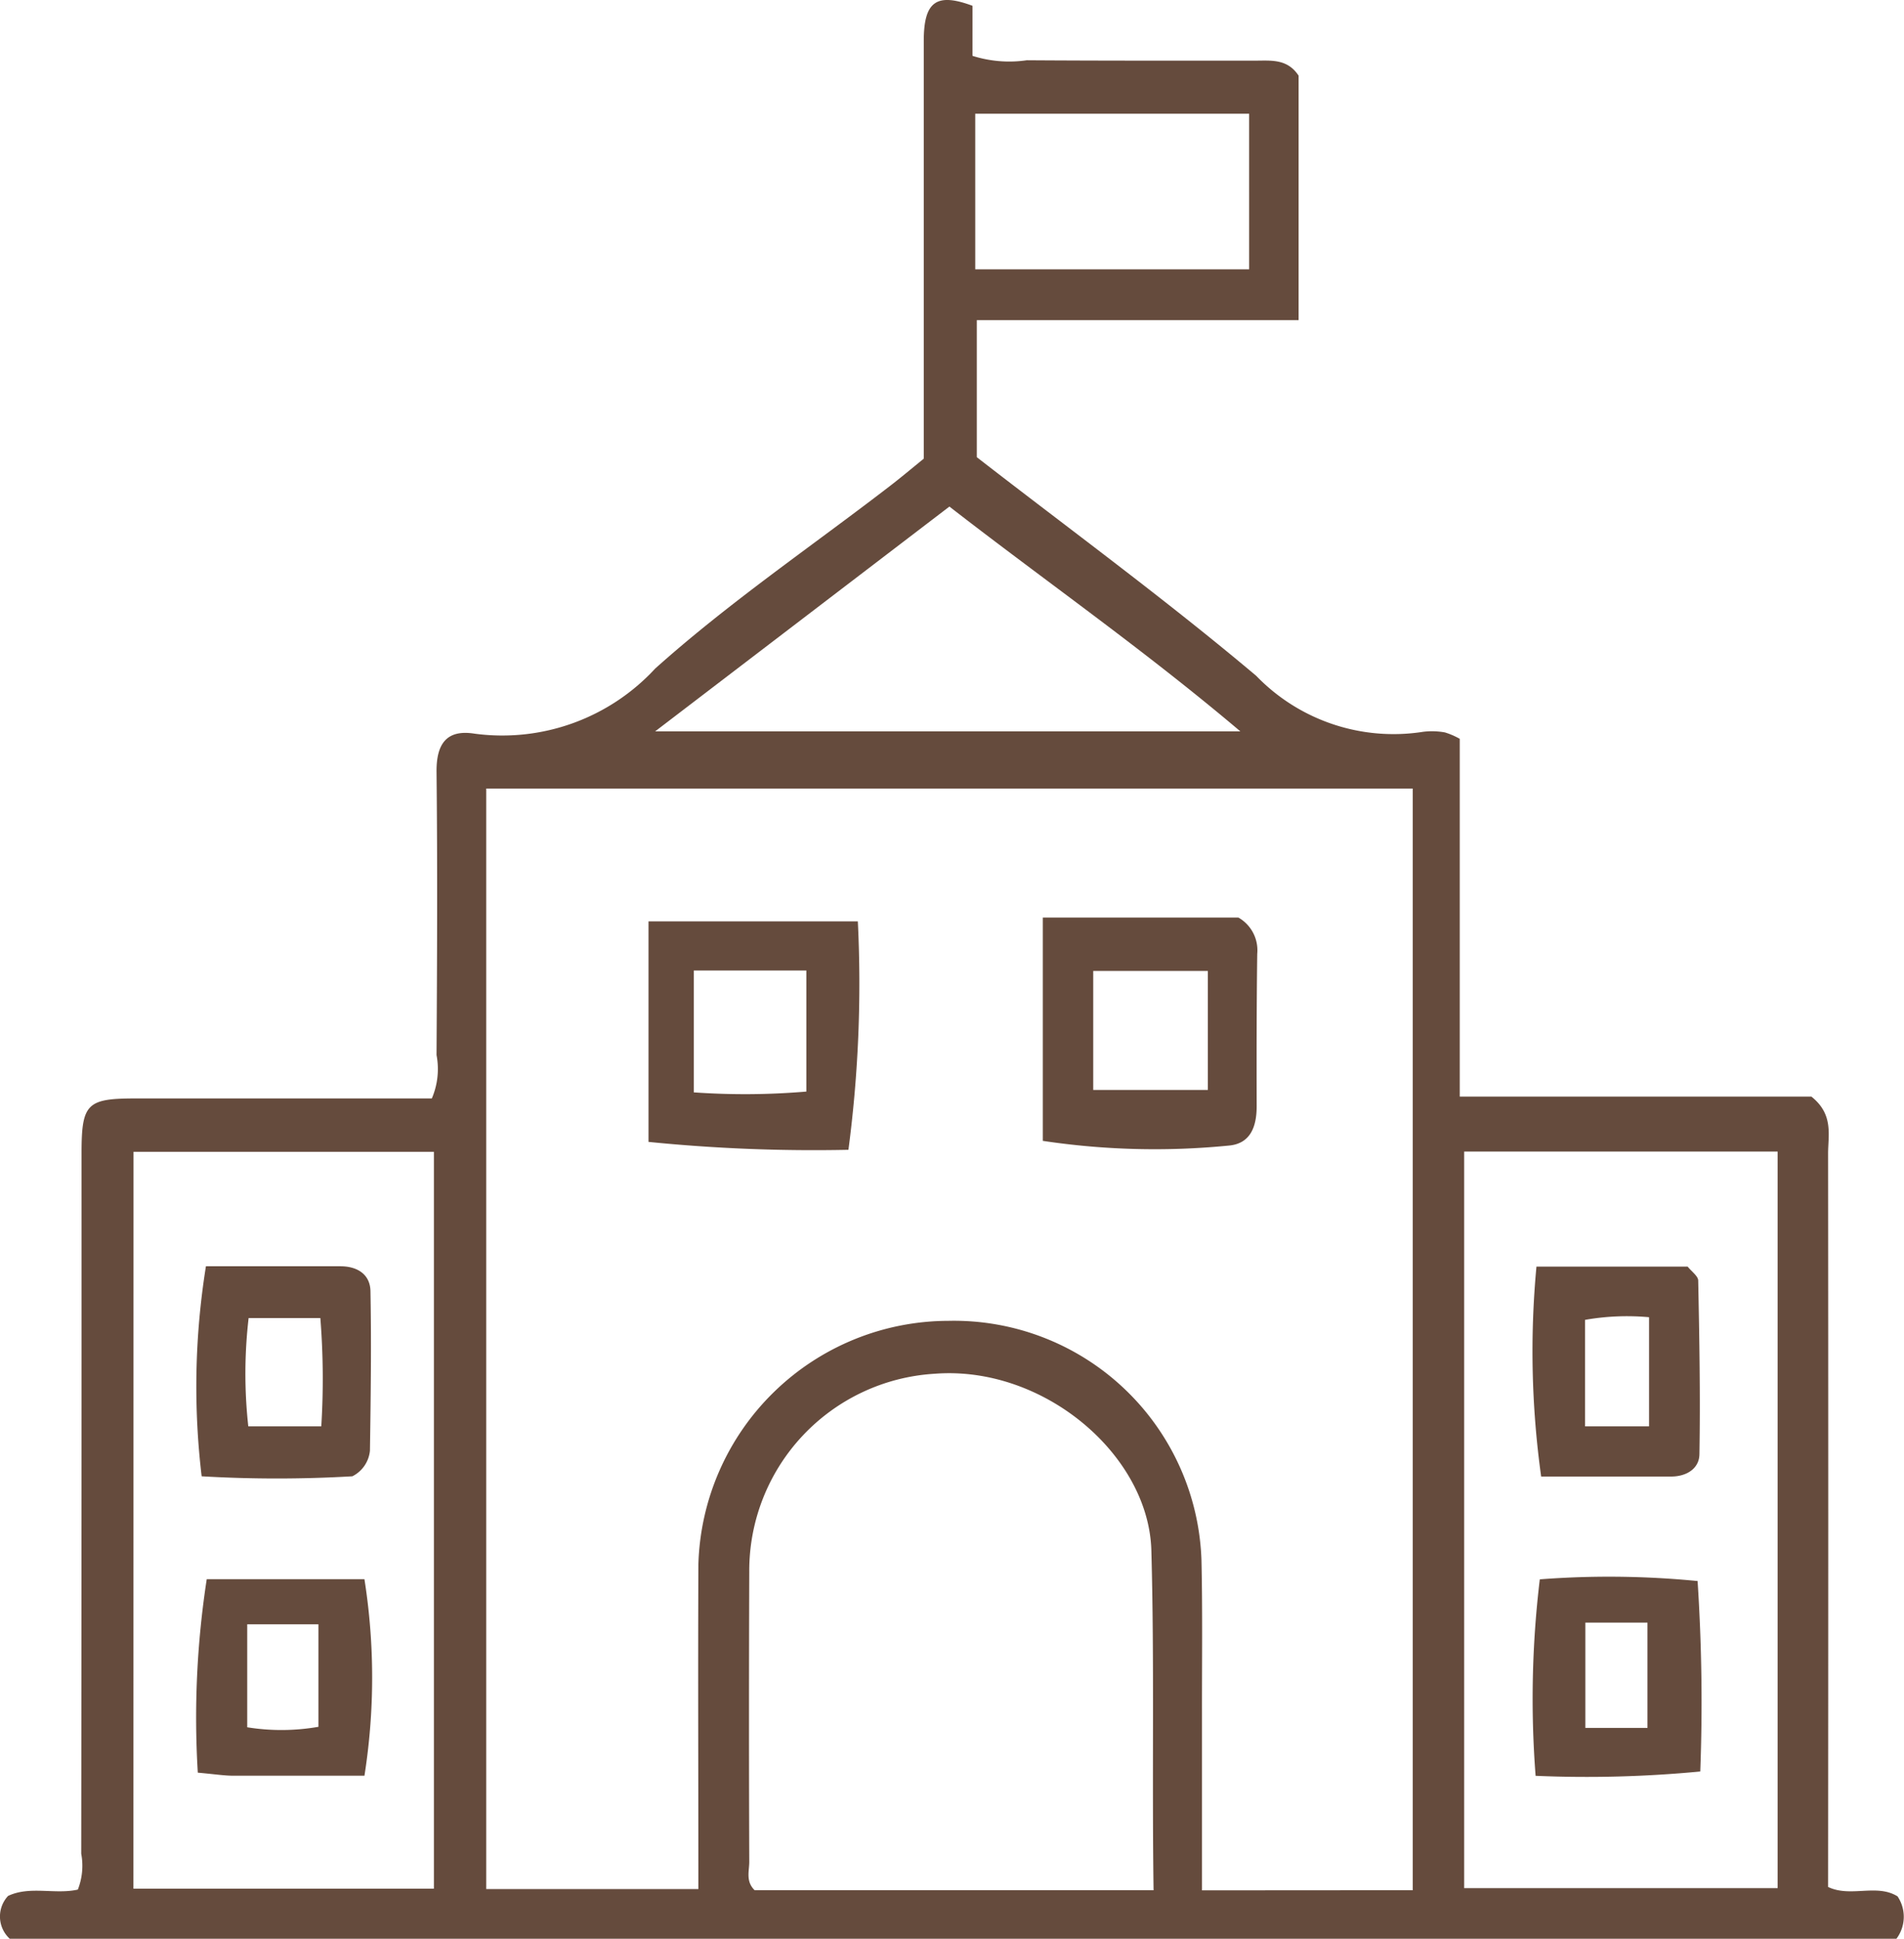
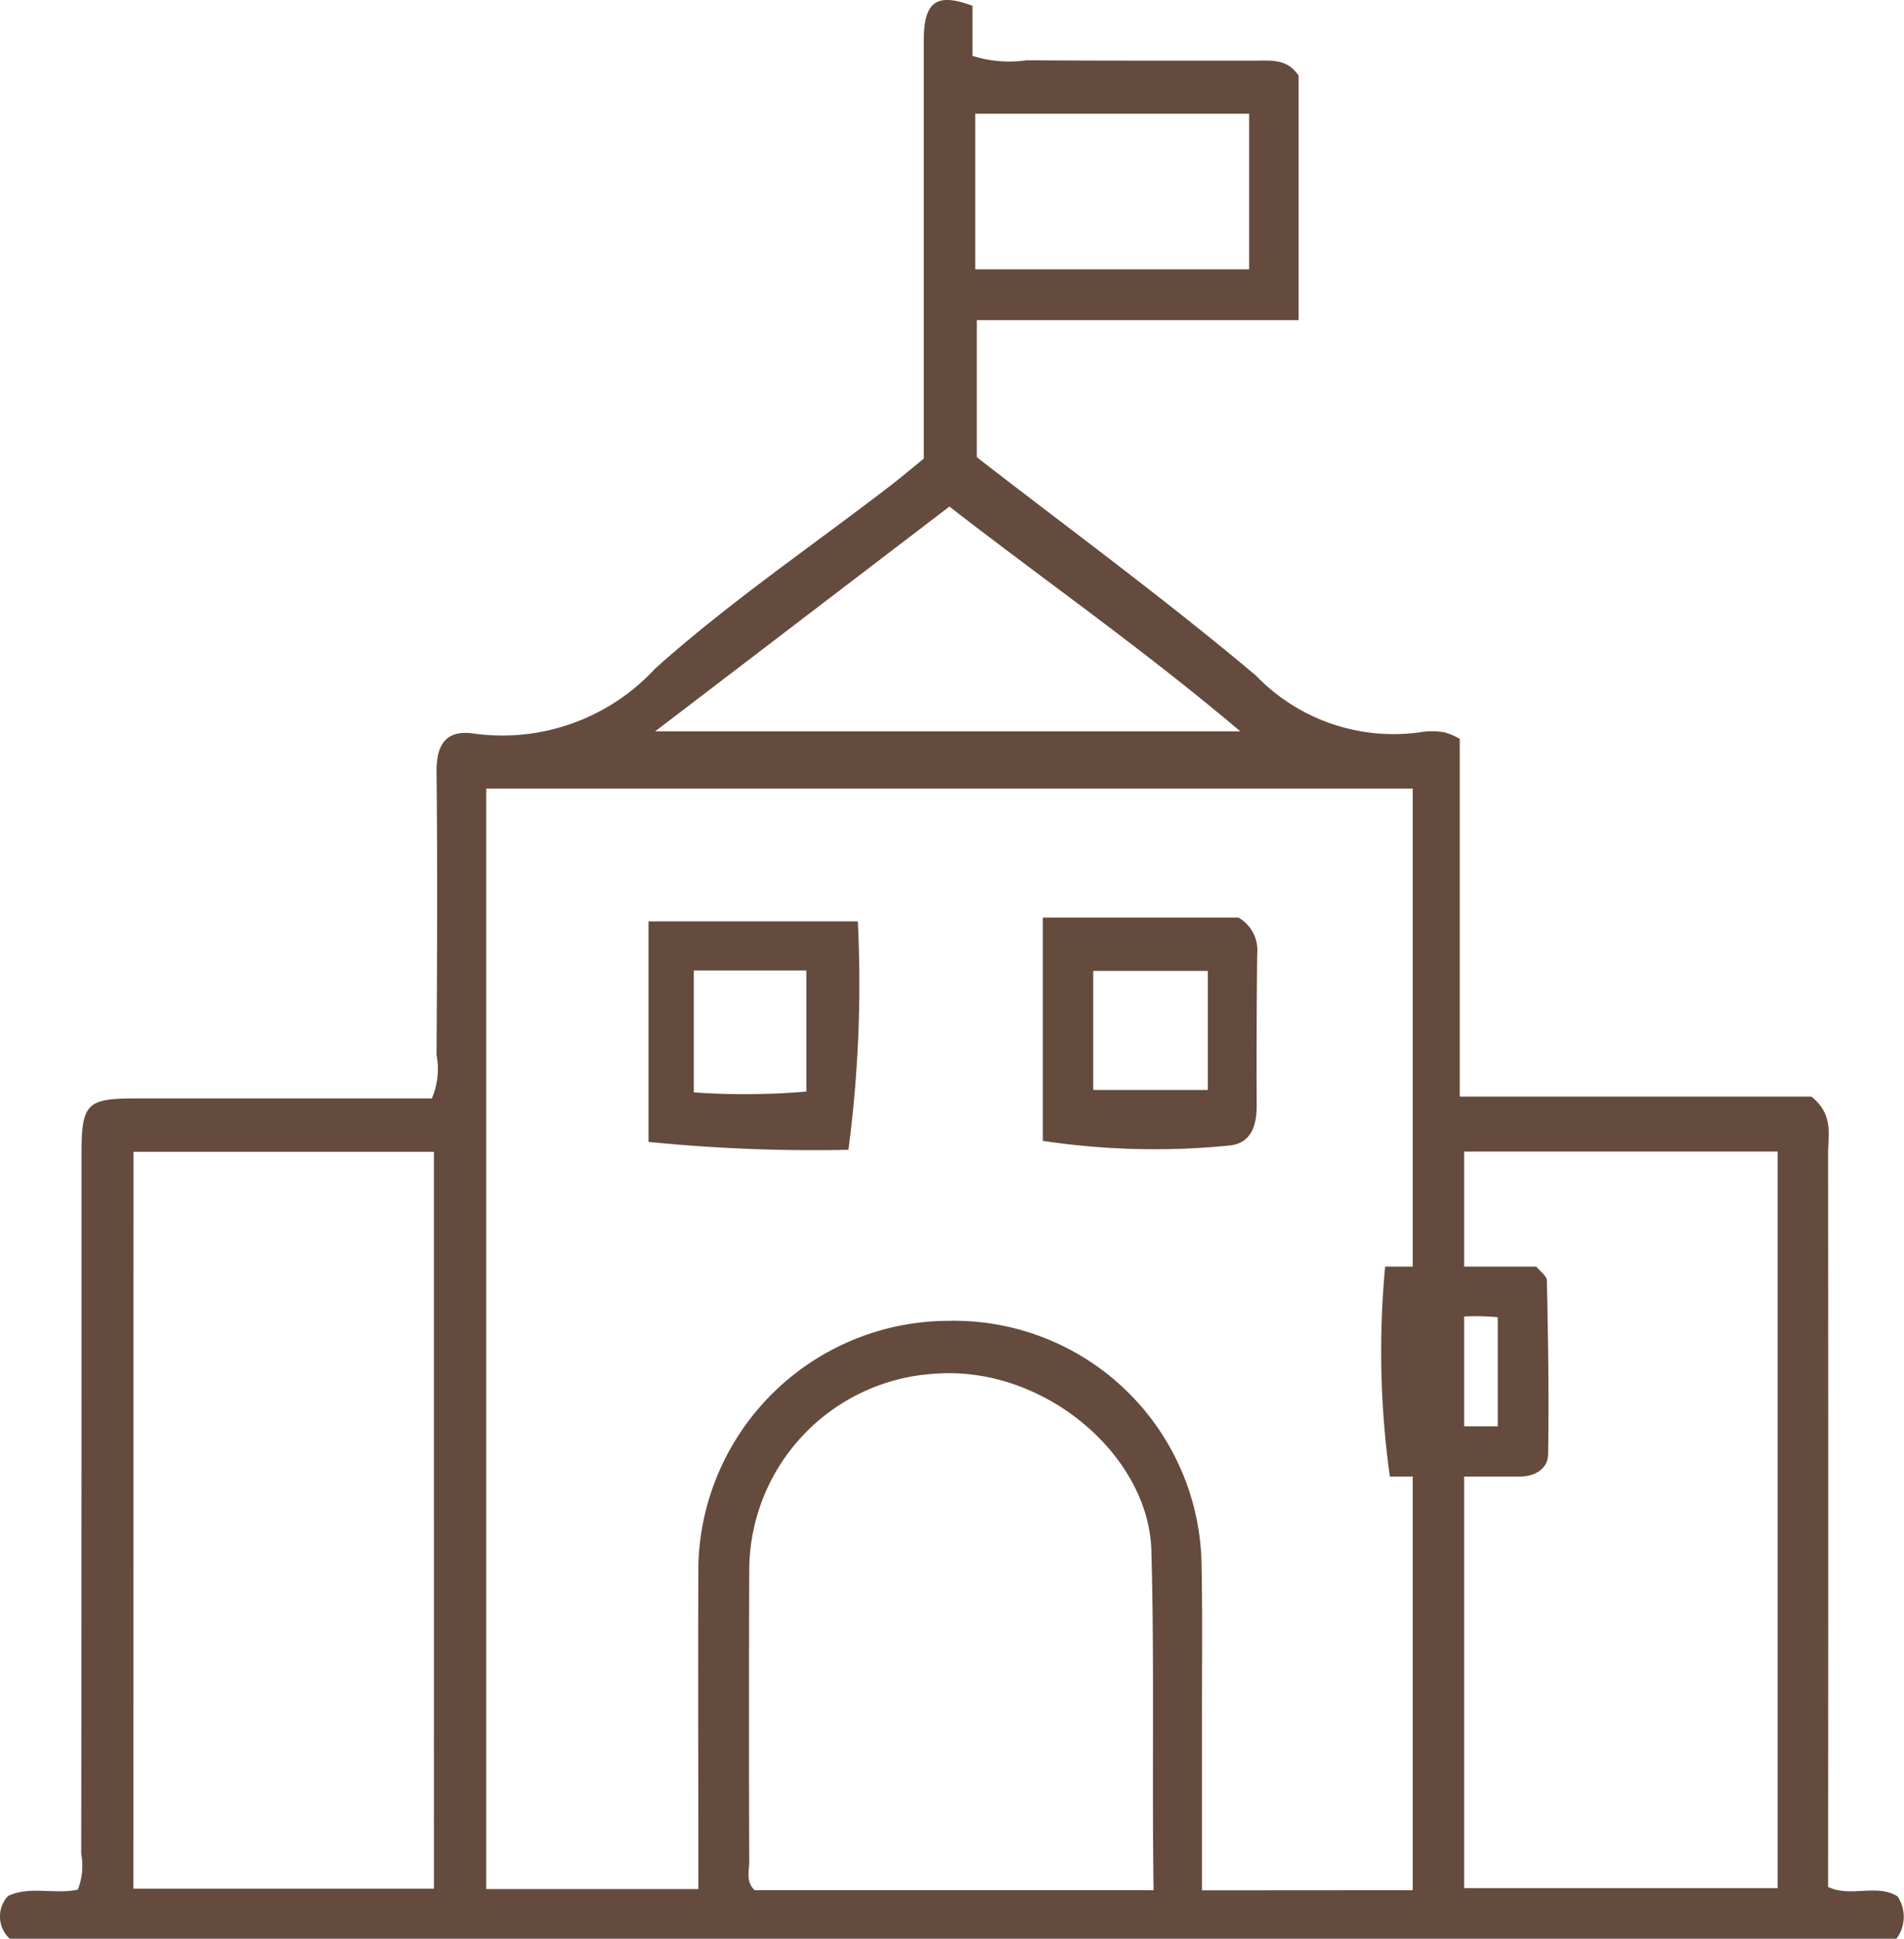
<svg xmlns="http://www.w3.org/2000/svg" width="40.458" height="41.185" viewBox="0 0 40.458 41.185">
  <g id="access-icon02" transform="translate(-1389.065 -8364.729)">
    <path id="パス_3877" data-name="パス 3877" d="M394.022,9.747c0-3.014,0-5.944,0-8.874,0-.841.268-1.035,1.035-.75V1.186a2.583,2.583,0,0,0,1.154.094c1.619.011,3.239.008,4.858.008.333,0,.679-.044.918.319V6.8h-6.838V9.711c1.948,1.512,4,3.013,5.937,4.644a4.057,4.057,0,0,0,3.548,1.189,1.548,1.548,0,0,1,.461.013,1.593,1.593,0,0,1,.316.136v7.6h7.472c.476.378.355.815.355,1.212q.007,7.784,0,15.576c.476.229,1.031-.076,1.476.2a.776.776,0,0,1-.024.9H374.6a.641.641,0,0,1-.036-.909c.465-.22.993-.026,1.483-.135a1.386,1.386,0,0,0,.072-.763q.009-7.441.007-14.883c0-1.044.113-1.158,1.132-1.159h6.311a1.585,1.585,0,0,0,.1-.922c.012-2,.021-4.01,0-6.015-.005-.589.208-.907.809-.811a4.422,4.422,0,0,0,3.836-1.382c1.563-1.4,3.311-2.588,4.978-3.87.243-.187.477-.384.73-.589m10.39,30.407v-23.4H384.725V40.126h4.508c0-2.334-.01-4.617,0-6.9a5.325,5.325,0,0,1,5.308-5.17,5.263,5.263,0,0,1,5.382,5.083c.024,1.079.01,2.159.011,3.238,0,1.251,0,2.5,0,3.776Zm-5.507,0c-.035-2.458.019-4.837-.047-7.219-.057-2.029-2.292-3.933-4.608-3.751a4.191,4.191,0,0,0-3.936,4.208q-.011,3.081,0,6.161c0,.194-.079.411.113.6Zm6.6-.044h6.661V24.46h-6.661Zm-28.277.011h6.385V24.466H377.23Zm17.339-29.357-6.253,4.775h12.435c-2.062-1.745-4.154-3.2-6.182-4.775m.549-5.04h5.82V2.416h-5.82Z" transform="translate(1014.672 8364.729)" fill="#654b3d" />
    <path id="パス_3878" data-name="パス 3878" d="M518.013,131.071v-4.744h4.156a.8.8,0,0,1,.4.771c-.014,1.079-.015,2.158-.012,3.236,0,.434-.131.8-.6.837a15.984,15.984,0,0,1-3.938-.1m3.5-3.61h-2.435v2.528h2.435Z" transform="translate(893.211 8257.892)" fill="#654b3d" />
    <path id="パス_3879" data-name="パス 3879" d="M467.959,131.7a35.115,35.115,0,0,1-4.252-.168v-4.684h4.448a26.911,26.911,0,0,1-.2,4.852m-3.286-1.22a15.474,15.474,0,0,0,2.392-.017v-2.572h-2.392Z" transform="translate(939.138 8257.452)" fill="#654b3d" />
-     <path id="パス_3880" data-name="パス 3880" d="M585.552,174.384h3.215c.078.1.222.2.224.295.025,1.23.047,2.461.026,3.691-.005.309-.279.473-.6.473-.87,0-1.74,0-2.763,0a19.282,19.282,0,0,1-.1-4.459m2.393,3.393v-2.318a5.163,5.163,0,0,0-1.36.056v2.262Z" transform="translate(836.159 8217.249)" fill="#654b3d" />
-     <path id="パス_3881" data-name="パス 3881" d="M589.067,221.209a25.364,25.364,0,0,1-3.5.092,21.236,21.236,0,0,1,.089-4.173,19.261,19.261,0,0,1,3.353.036,39.454,39.454,0,0,1,.057,4.044m-2.442-.925h1.32v-2.236h-1.32Z" transform="translate(836.128 8181.148)" fill="#654b3d" />
-     <path id="パス_3882" data-name="パス 3882" d="M404.742,178.79a27.567,27.567,0,0,1-3.2,0,16.084,16.084,0,0,1,.091-4.461c1.067,0,1.963,0,2.86,0,.356,0,.629.171.636.528.021,1.129.006,2.258-.011,3.387a.682.682,0,0,1-.374.546m-.66-1.061a16.282,16.282,0,0,0-.02-2.3h-1.524a10.21,10.21,0,0,0-.007,2.3Z" transform="translate(991.808 8217.297)" fill="#654b3d" />
-     <path id="パス_3883" data-name="パス 3883" d="M405.085,221.576c-1.043,0-1.912,0-2.781,0-.2,0-.4-.033-.761-.065a19.3,19.3,0,0,1,.19-4.109h3.351a13.4,13.4,0,0,1,0,4.176m-2.491-1.031a4.572,4.572,0,0,0,1.514-.01V218.36h-1.514Z" transform="translate(991.725 8180.871)" fill="#654b3d" />
+     <path id="パス_3880" data-name="パス 3880" d="M585.552,174.384c.078.1.222.2.224.295.025,1.23.047,2.461.026,3.691-.005.309-.279.473-.6.473-.87,0-1.74,0-2.763,0a19.282,19.282,0,0,1-.1-4.459m2.393,3.393v-2.318a5.163,5.163,0,0,0-1.36.056v2.262Z" transform="translate(836.159 8217.249)" fill="#654b3d" />
  </g>
</svg>